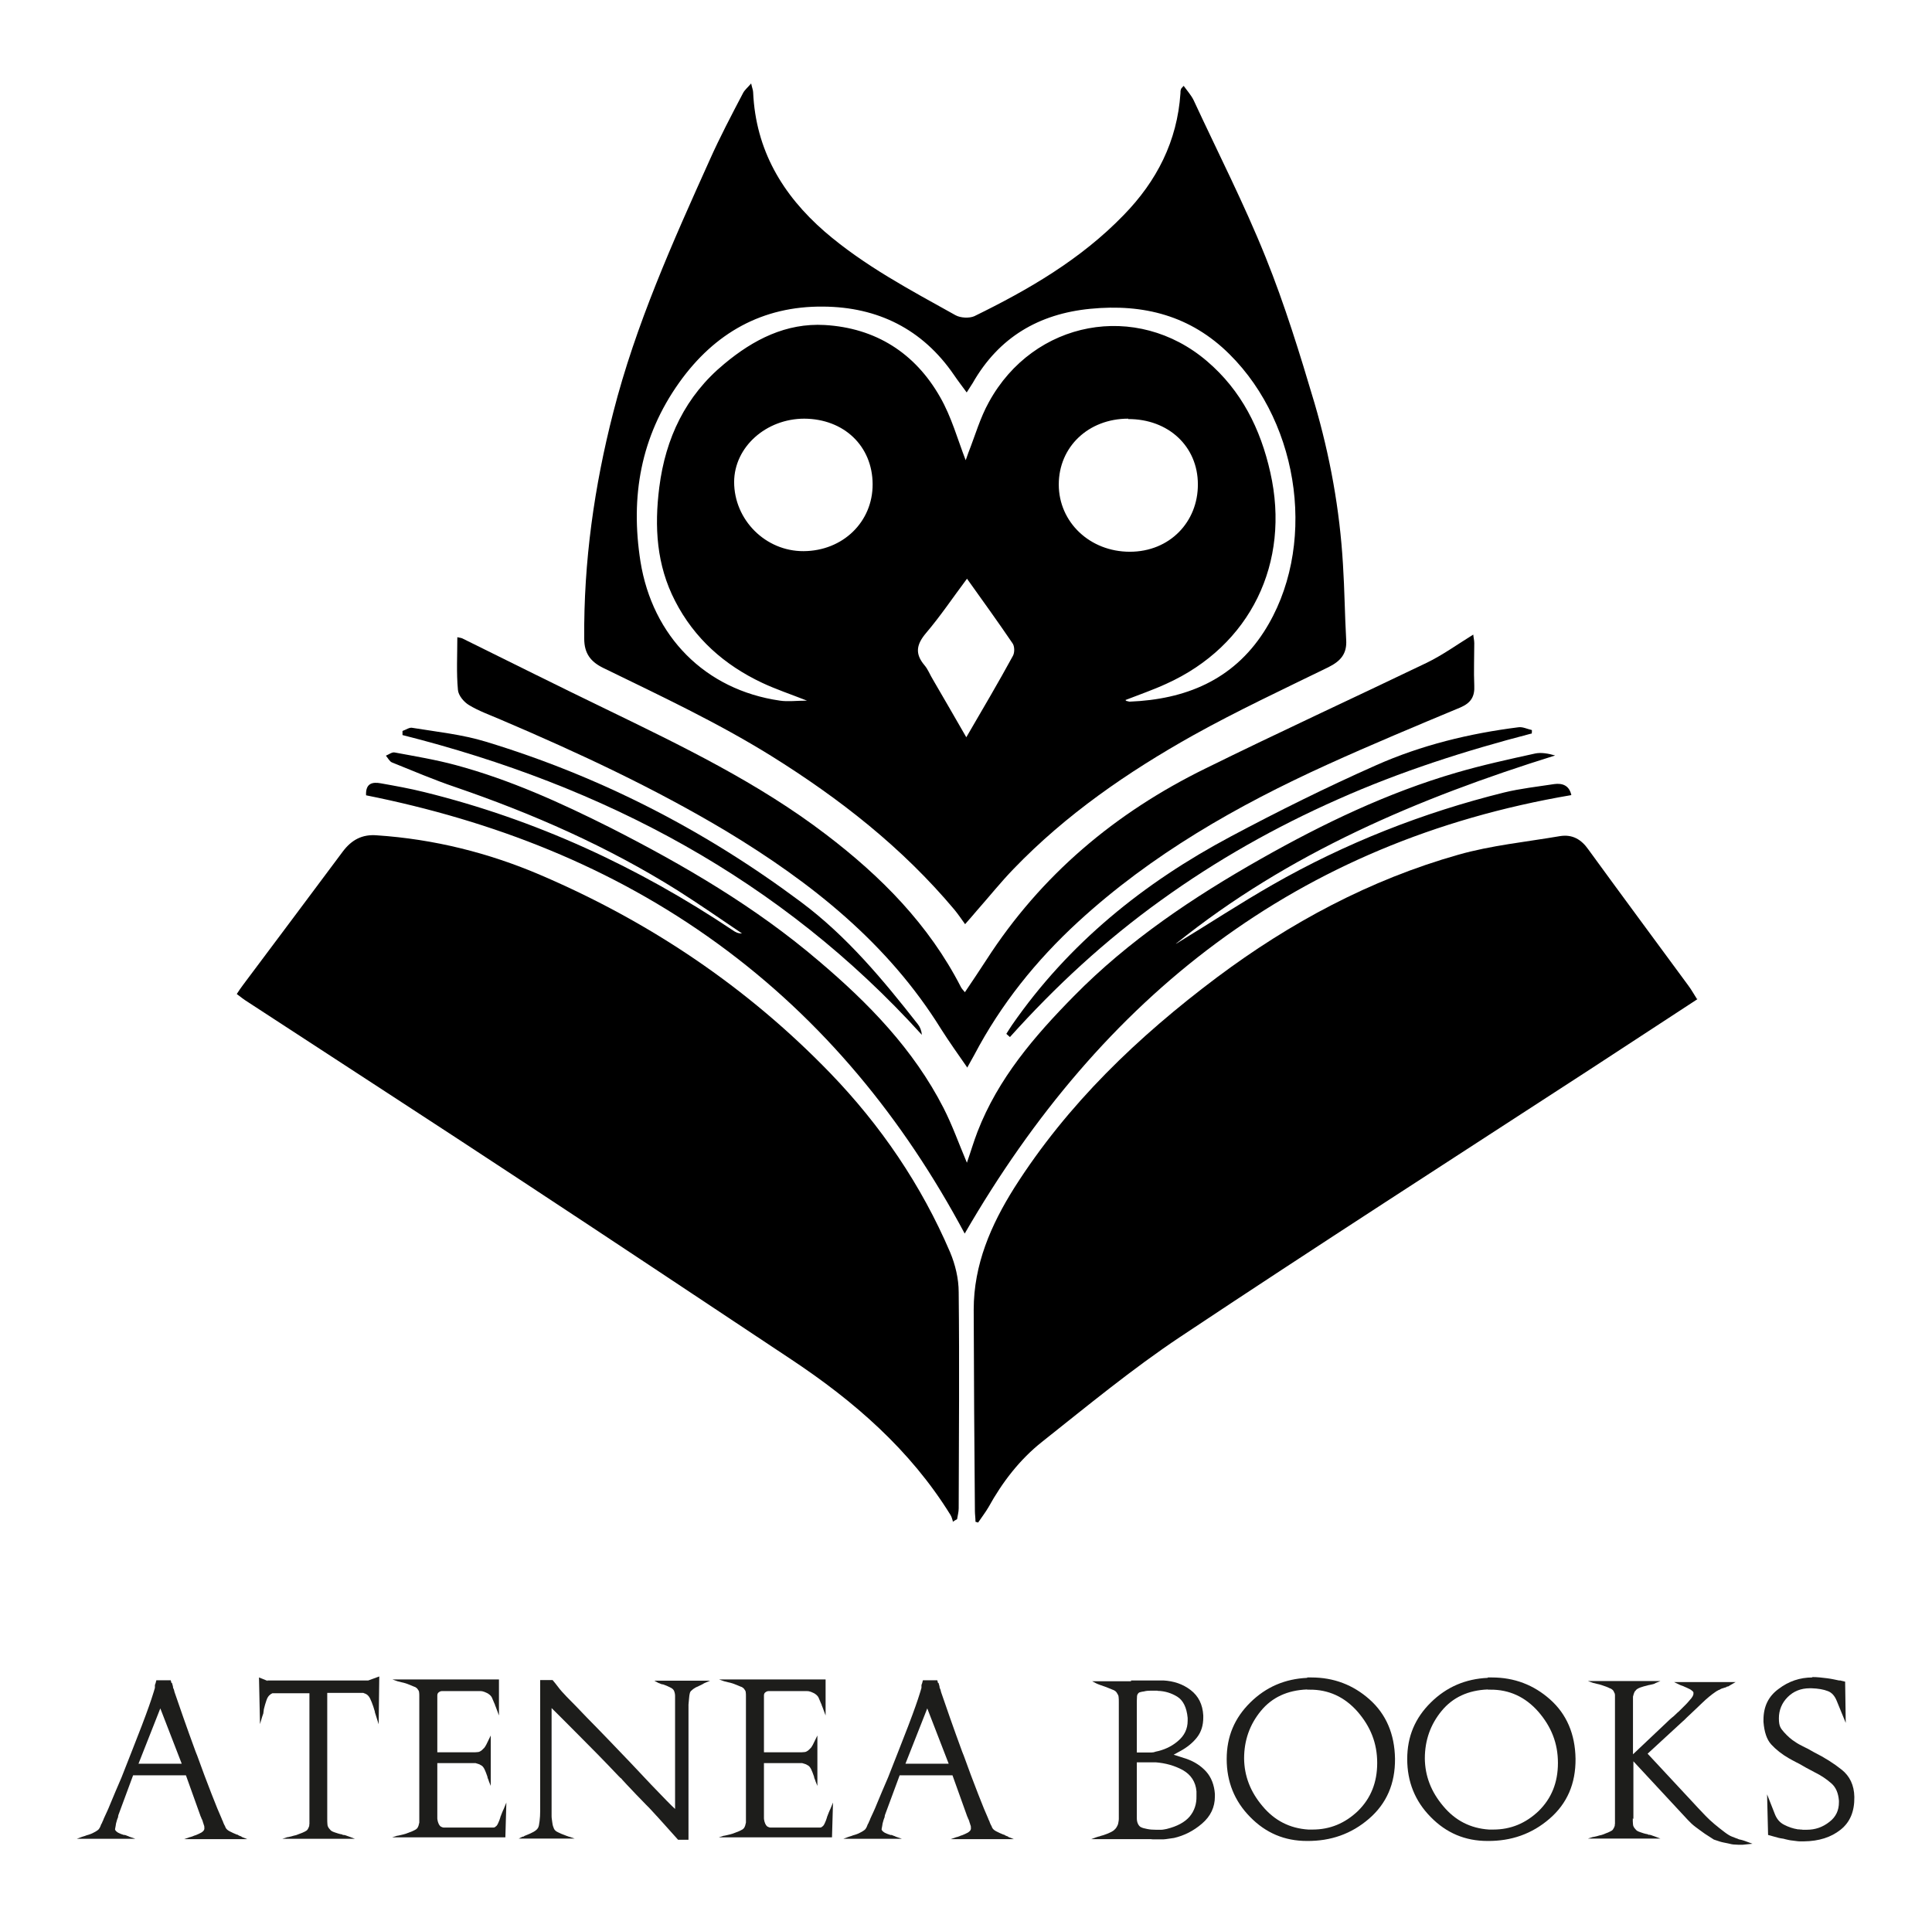
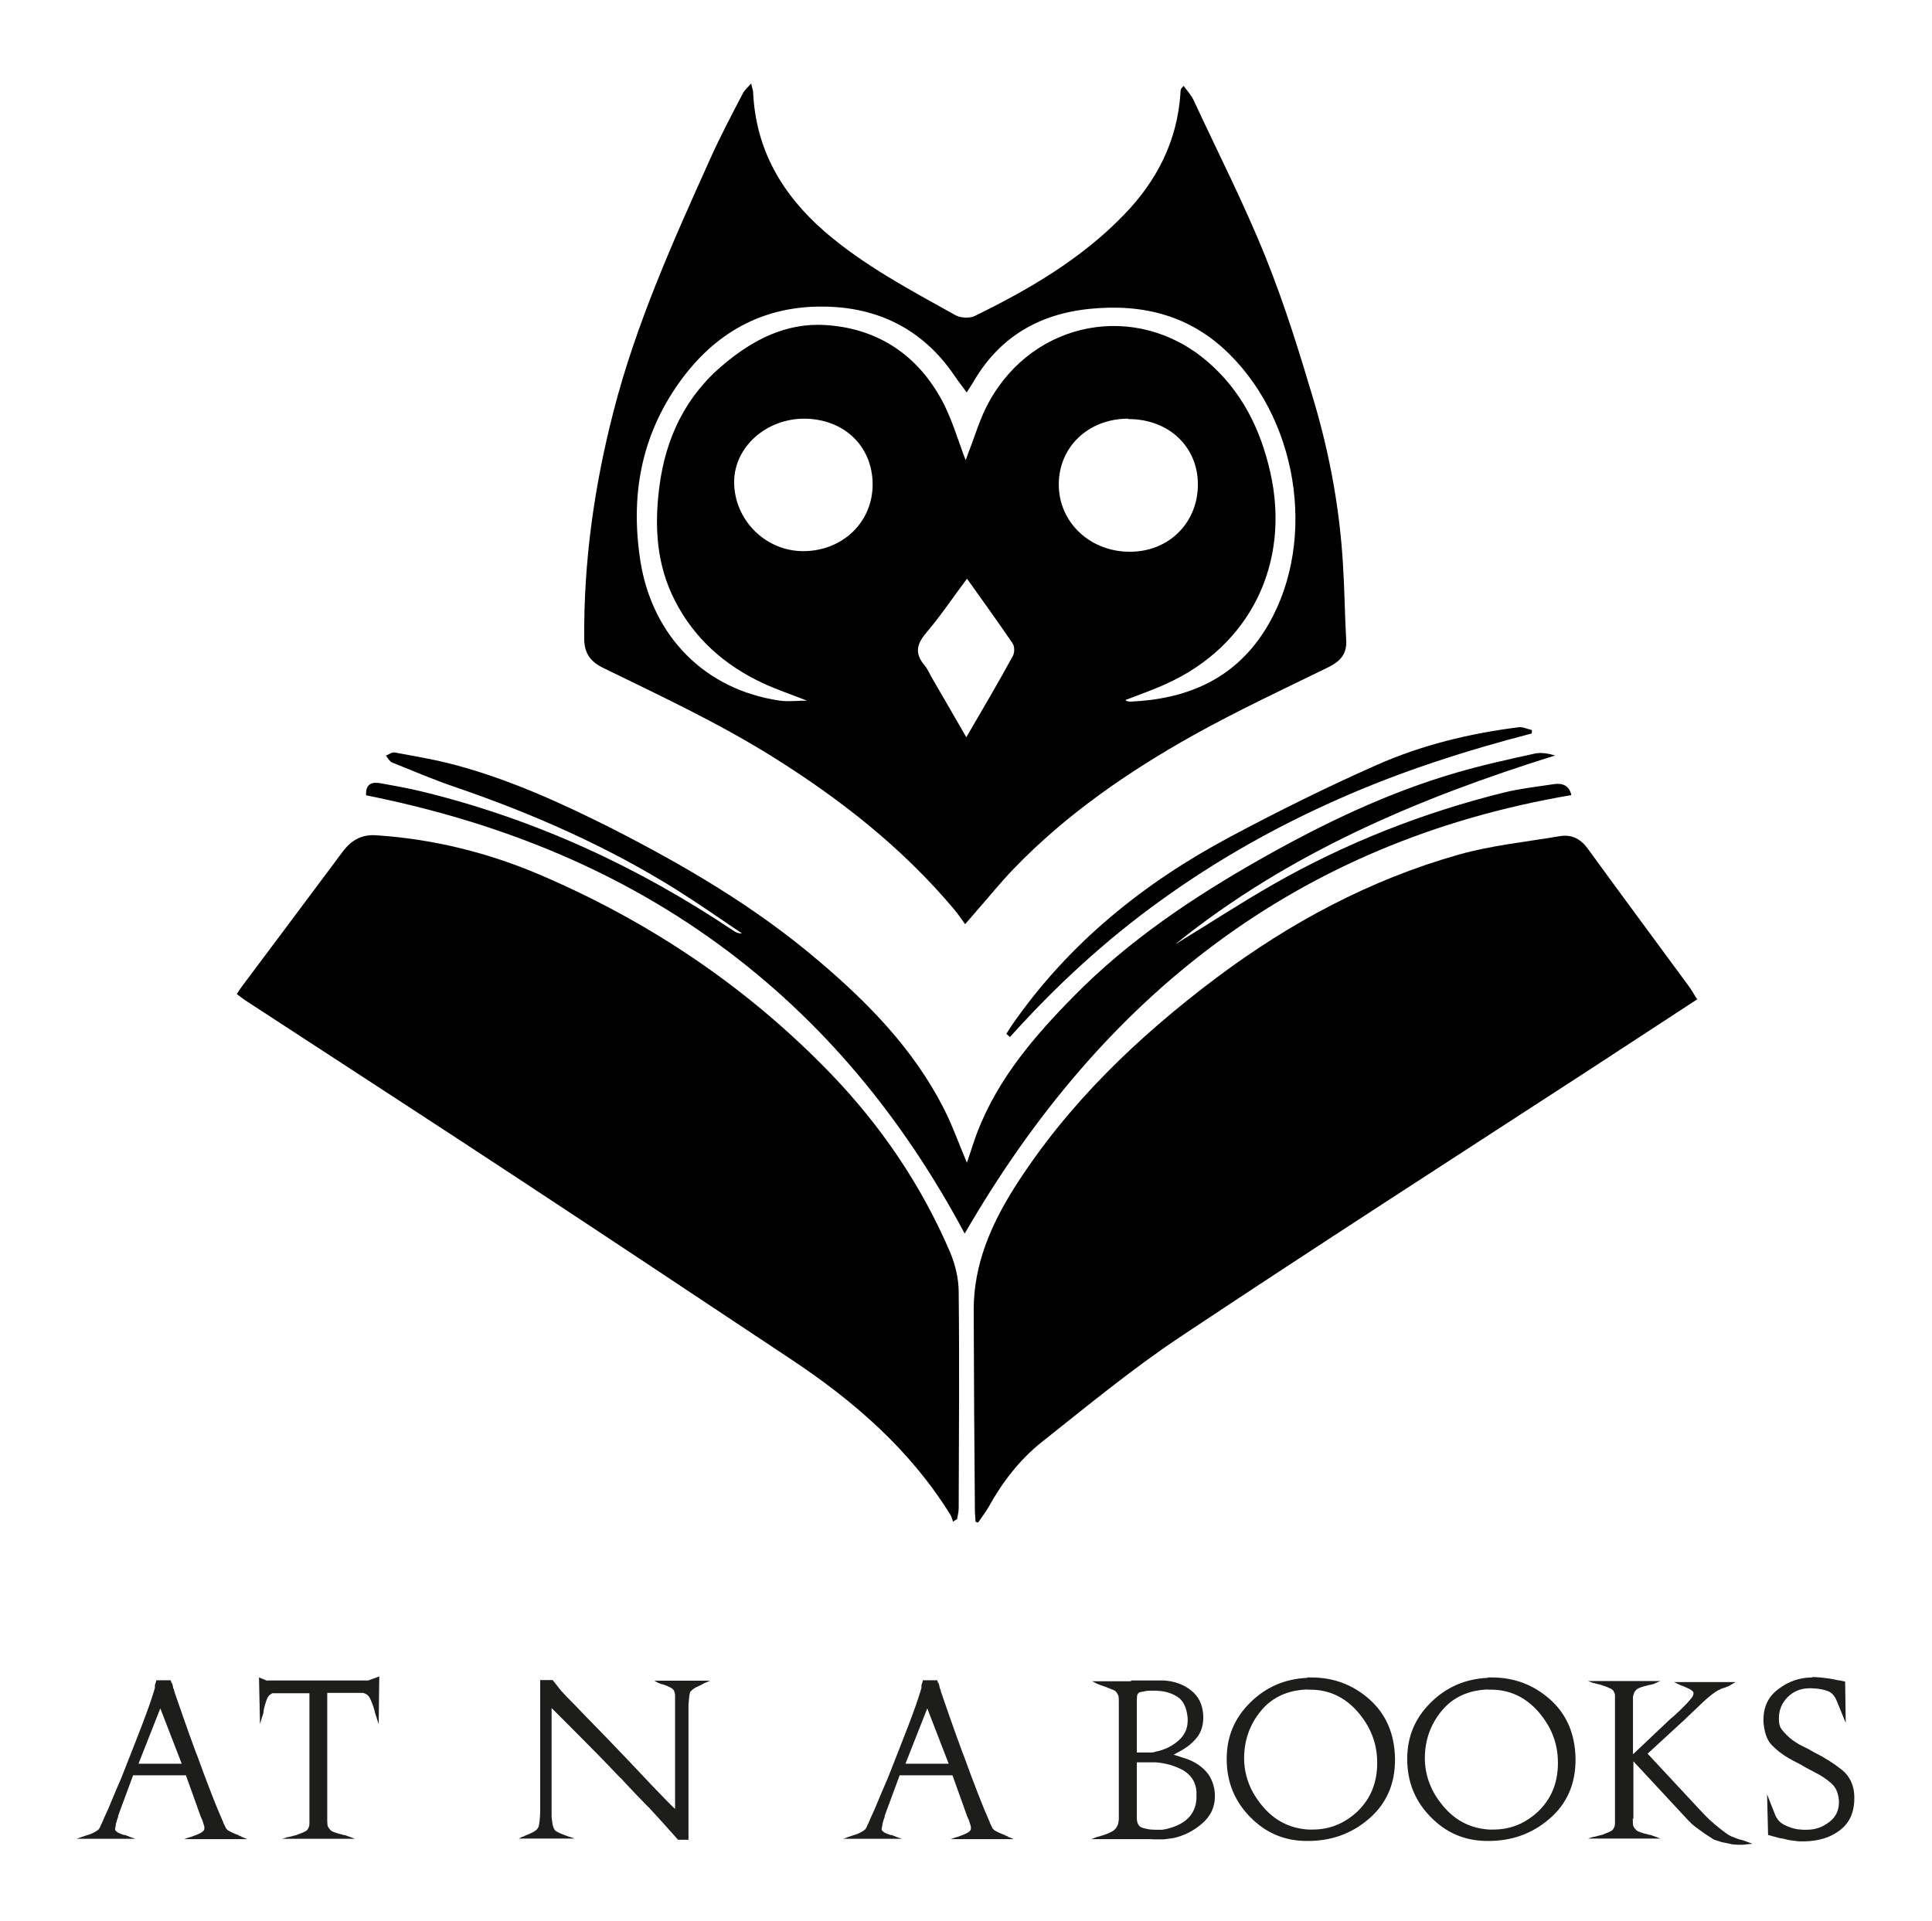
<svg xmlns="http://www.w3.org/2000/svg" version="1.1" viewBox="0 0 965.3 960">
  <defs>
    <style>
      .cls-1 {
        isolation: isolate;
      }

      .cls-2 {
        fill: #1d1d1b;
      }
    </style>
  </defs>
  <g>
    <g id="Capa_1">
      <g id="Capa_1-2" data-name="Capa_1">
        <g>
          <path d="M375.3,41.7c.5,2.3,1,3.4,1,4.5,1.3,28.7,14.6,51.1,35.7,69.5,19.8,17.1,42.8,29.2,65.4,41.8,2.5,1.4,6.9,1.6,9.4.5,27.2-13.3,53.2-28.4,74.6-50.5,16.6-17,26.8-37,28.4-60.9,0-.8,0-1.4.3-2.1,0-.3.4-.5,1.3-1.6,1.8,2.5,3.8,4.7,5,7.2,12.1,26.1,25.2,51.7,35.9,78.3,9.6,23.8,17.2,48.5,24.5,73.1,7.7,26.3,12.6,53.1,14.2,80.6.8,12.5.9,25,1.6,37.5.5,7.2-2.9,10.8-8.9,13.8-22.7,11.1-45.6,21.8-67.5,34-32.7,18.3-63.6,39.6-89.7,66.7-6.5,6.7-12.3,14-18.5,21-1.5,1.8-2.9,3.4-5.8,6.7-2-2.8-3.5-5-5.3-7.2-26.1-31.1-57.3-55.5-91.6-76.9-26.9-16.7-55.5-30.1-83.8-43.9-6.4-3.1-9.6-7.3-9.6-14.7-.3-38.4,5-76,14.5-113,11.2-43.9,29.7-85.1,48.3-126.4,5-11.2,10.8-22.2,16.5-33.1.8-1.6,2.3-2.8,4.2-5h0l-.3.3ZM482.4,230.2c.3-.6.8-2.3,1.4-3.9,3.4-8.6,5.9-17.5,10.3-25.4,22.4-40.9,73.8-50.5,109-20.4,17.1,14.6,26.7,33.7,31.6,55.6,10.2,45.1-9.9,86.6-52,105.6-6.5,3-13.5,5.4-20.4,8.1.4.4.5.5.6.5.5,0,1,.3,1.5.3,27.8-1.1,51.5-10.7,67.1-34.9,26.6-41.3,18.6-103.2-17.2-138.7-19.4-19.3-43-25.3-69.5-22.7-25.8,2.5-45.8,14.3-58.8,37.1-.9,1.4-1.8,2.8-3,4.7-2.5-3.4-4.5-6-6.4-8.8-15.7-22.9-38.1-33.9-65.3-34.1-30.3-.3-54.2,13.1-71.9,37.9-19.3,27.1-24.5,57-19.4,89.5,6,37.3,32.2,64.1,69.7,69.5,4,.6,8.2,0,13.5,0-8.4-3.3-15.6-5.7-22.4-8.9-18.9-8.9-33.9-22.2-43.5-40.9-9.3-18-10.4-37-7.9-56.8,3.1-24.5,13.1-45.7,32.5-61.7,14.5-12.1,30.8-20.5,50.2-19.4,25.4,1.5,45.1,14,57.6,36,5.7,9.9,8.8,21.3,12.8,31.6h0v.3ZM563.7,209.2c-19.9,0-34.7,14.1-34.7,32.9s15.5,33.6,35.5,33.6,34.1-15,34-33.7c0-18.9-14.7-32.7-34.9-32.6h.1ZM401.9,209.2c-19.1,0-35,14.1-35.1,31.6,0,19,15.7,34.7,34.7,34.6,19.6-.1,34.6-14.6,34.5-33.5-.1-19-14.3-32.6-34.2-32.7h.1ZM483.2,289.1c-7.4,9.9-13.5,19-20.5,27.2-4.8,5.7-5.7,10.3-.8,16.1,1.8,2.1,2.8,4.9,4.3,7.3,5.4,9.2,10.7,18.5,16.6,28.7,8.2-14.1,16-27.3,23.3-40.7.9-1.6.9-4.9-.3-6.4-7.2-10.6-14.7-21-22.7-32.2h0Z" />
          <path d="M848.2,499.2c-18.3,12-36,23.5-53.7,35.1-68.3,44.4-136.9,88.5-204.8,133.7-24,16-46.4,34.5-69.1,52.5-11.1,8.8-19.8,20.1-26.7,32.6-1.5,2.6-3.4,5-5.2,7.7-.4-.1-.9-.3-1.3-.4,0-1.8-.3-3.7-.3-5.4-.3-33.6-.5-67.1-.6-100.6,0-22.5,8.6-42.3,20.3-60.9,26.6-41.9,61.8-75.5,101.2-105.1,36.6-27.4,76.5-48.8,120.6-61.3,16.5-4.7,33.9-6.4,50.8-9.3,6.2-1,10.7,1.6,14.3,6.8,16.5,22.7,33.2,45.2,49.8,67.8,1.5,2,2.6,4,4.5,7h0v-.3Z" />
          <path d="M476.2,760.5c-.4-1.1-.6-2.4-1.3-3.5-20.1-32.5-48.2-56.9-79.7-77.8-44.6-29.6-89-59.2-133.7-88.6-45.8-30.2-91.9-60-137.8-90-1.8-1.1-3.4-2.4-5.4-3.9,1.1-1.8,2.1-3.1,3.1-4.5,16.6-22.2,33.2-44.3,49.8-66.6,4.4-5.9,9.7-8.8,17.1-8.2,28.4,1.9,55.8,8.7,81.9,19.9,54.6,23.4,103.1,56,144.5,98.8,25.4,26.3,45.6,56,60,89.6,2.6,6.2,4.3,13.2,4.3,20,.4,36,.1,72,0,108,0,1.8-.5,3.5-.8,5.4-.8.4-1.5.9-2.3,1.4h0Z" />
-           <path d="M483.4,533.6c-4.8-6.9-9.2-13.1-13.2-19.4-26.6-42.9-64.7-73.1-107.2-98.8-36.1-21.6-74.1-39.3-112.8-55.8-5.3-2.3-11-4.3-15.9-7.3-2.5-1.5-5.3-4.8-5.5-7.6-.8-8.6-.3-17.2-.3-26.3,1.4.3,2.3.4,2.9.8,23.7,11.7,47.3,23.5,71.1,35,38.1,18.5,76.3,36.9,110.1,62.7,27.6,21,51.5,45.1,67.5,76.3.4.8,1,1.4,2,2.6,3.8-5.7,7.3-10.8,10.7-16.1,27.3-42.4,64.4-73.6,109.5-95.7,36.5-18,73.5-35,110.3-52.7,8.1-3.9,15.4-9.2,23.5-14.2.1,1.4.5,2.8.5,4.3,0,7-.3,14.1,0,21.1.3,5.5-1.6,8.7-6.9,11-22.3,9.3-44.6,18.6-66.6,28.6-45.1,20.5-87.7,44.8-124.4,78.5-21,19.3-38.6,41.2-51.9,66.5-1,1.9-2,3.5-3.5,6.3h0v.3Z" />
          <path d="M587.6,471.6c16.1-9.8,31.8-20.1,48.2-29.5,36.4-20.8,75-36,115.7-46.1,8.2-2,16.6-2.9,25-4.2,4.3-.6,7.6.8,8.6,5.5-137.1,23.3-234.6,100.6-303.1,219.1-30.5-57.1-70.6-106.5-123.6-145-52.7-38.3-112-61.3-175.5-74-.3-6.2,3.4-6.7,7.3-6,7.3,1.3,14.6,2.6,21.8,4.4,55.6,13.7,106.7,37.3,154.2,69.1,1.3.9,2.6,1.6,4.5,1.5-10.7-7.2-21.3-14.6-32.2-21.5-34.9-21.9-72.2-38.3-111-51.6-10.7-3.6-21.1-8.1-31.6-12.3-1.3-.5-2.1-2.3-3.1-3.4,1.5-.6,3.1-1.9,4.4-1.6,10.2,1.9,20.5,3.6,30.5,6.3,27.1,7.3,52.4,18.8,77.3,31.3,36.9,18.8,72.5,39.6,104.1,66.6,24.8,21,47.3,44.1,62.3,73.4,4.4,8.6,7.6,17.7,11.7,27.4,1.9-5.4,3.4-10.6,5.3-15.5,10.3-26.6,28.4-47.7,48.1-67.7,27.4-27.9,59.7-49.5,93.6-68.7,31.1-17.6,63.2-33,97.5-43,13-3.8,26.3-6.7,39.5-9.6,3-.6,6.4,0,9.9,1-68.3,21.3-133.3,48.8-189.4,94h0Z" />
          <path d="M765.3,366.5c-33.1,8.6-65.6,19-96.8,32.9-31.2,13.8-60.8,30.5-88.5,50.5-27.7,19.9-52.6,42.9-75.4,68.3l-1.8-1.6c1-1.5,1.9-3.1,2.9-4.5,28.3-40.8,65.8-71,109.2-94.1,23.8-12.7,48-24.7,72.6-35.6,22.7-10.1,46.7-15.9,71.2-19,2.1-.3,4.4.9,6.7,1.4,0,.6,0,1.3-.1,1.9h-.1Z" />
-           <path d="M201.2,365.2c1.6-.5,3.4-1.9,4.9-1.5,12.3,2,24.8,3.3,36.6,6.9,57.3,17.4,109.6,44.3,157.6,80.2,22.9,17.1,40.9,38.8,58.3,61,1.1,1.4,1.8,3.1,2,5.3-70.5-77.8-158.8-124.4-259.5-149.8v-2h.1Z" />
        </g>
        <g class="cls-1">
          <g class="cls-1">
            <path class="cls-2" d="M86,841.2c.1.5.3.9.4,1.4,0,.5.1,1,.4,1.4.1.4.3.9.4,1.5,1,3,2.5,7.3,4.4,12.7s3.9,11,6,16.7c.1.4.3.8.4,1,.1.4.3.8.4,1,2.5,7,5,13.6,7.3,19.5s3.9,9.8,4.7,11.5c.3.6.4,1,.6,1.5.3.4.4.9.6,1.4.1.4.4.8.5,1.1.3.4.4.8.6,1.3.4.8,1.1,1.4,2.1,1.9,1.1.6,2.3,1.1,3.5,1.6.3,0,.6.1.9.4.3.1.6.3.9.4.3,0,.4.1.6.3.1,0,.4.3.6.3l2.3.9h-31.6l2.8-1c.4,0,.9-.3,1.4-.4.5-.3,1-.4,1.6-.6,1-.4,1.9-.8,2.8-1.3.8-.5,1.4-1.1,1.5-1.8v-.3h0v-.4c0-.4,0-.8-.3-1.4-.1-.6-.4-1.1-.5-1.6,0-.3-.1-.5-.3-.8,0-.3-.1-.4-.3-.6,0-.3-.1-.5-.3-.8,0-.3-.3-.5-.3-.8l-7.2-20.1h-26.4l-7.4,20c0,.3,0,.4-.1.5v.4c-.1.3-.3.6-.4,1s-.3.8-.3,1c-.3.8-.4,1.5-.5,2.3-.1.8-.3,1.3-.3,1.6h0v.4c.3.6.9,1.1,1.6,1.5s1.8.8,2.8,1.1h.4c.1,0,.3,0,.4.1.4.1.8.3,1,.4.4,0,.6.3,1,.4l2.9,1h-29.2l2.4-.9c.5-.1,1-.4,1.6-.5.6-.3,1.1-.4,1.8-.6,1.3-.4,2.4-.9,3.4-1.5s1.8-1.1,2.1-1.8c.3-.4.4-.8.5-1,.1-.4.3-.6.4-1,.1-.3.3-.4.4-.6,0-.3.1-.5.3-.8.1-.3.3-.6.4-.9,0-.3.3-.6.4-1,.9-2,1.9-4,2.8-6.3.9-2.1,1.8-4.4,2.8-6.7.5-1.1,1-2.3,1.5-3.5.5-1.1,1-2.4,1.5-3.5,3.6-9.2,7-17.7,10.1-25.8s4.8-13.1,5.5-15.4c.3-.8.4-1.4.6-1.9.1-.6.4-1.1.5-1.8v-1.3c.1-.4.3-.8.4-1.1,0-.4.3-.9.3-1.3h7.2c.1.5.3,1,.4,1.4h.3ZM80.2,853.4l-11,27.9h21.6l-10.8-27.9h.1Z" />
            <path class="cls-2" d="M133.5,839.7h50.5l5.5-2-.3,23.9-1.8-5.7s0-.1-.1-.3v-.3c-.1-.4-.3-.9-.4-1.3s-.3-.9-.4-1.3c-.5-1.4-1-2.8-1.6-4s-1.4-2-2.4-2.4c-.4-.1-.8-.3-1-.4h-18v62.6c0,1.3,0,2.3.1,3.1,0,.9.5,1.8,1.3,2.6.4.6,1.1,1,2.3,1.4s2.3.8,3.5,1c.3,0,.4.1.6.3h.6c.6.1,1.1.3,1.6.5.5.1,1,.4,1.4.5l2.4.9h-36.2l2.5-.8c.6,0,1.3-.3,2-.4.8-.3,1.5-.4,2.3-.6.8-.3,1.4-.5,2.1-.8.8-.3,1.4-.5,1.9-.8.4-.1.6-.4,1-.5.3-.3.5-.4.6-.5.3-.4.4-.6.6-1,.1-.4.3-.6.4-1,0-.4,0-.8.1-1v-65.3h-18.5c-.1,0-.3.1-.5.3-.1,0-.4.1-.5.3-.9.6-1.5,1.5-2,3-.5,1.4-.9,2.9-1.3,4.5,0,.3,0,.5-.1.8,0,.3,0,.5-.1.8,0,.4-.1.8-.3,1,0,.4-.3.8-.3,1l-1.1,3.7-.5-23.3,4.5,1.8-.6-.4Z" />
-             <path class="cls-2" d="M249.3,839.7v17.5l-1.6-4.3c-.1-.3-.3-.6-.4-1,0-.4-.3-.6-.4-1-.4-1-.8-1.9-1.1-2.6s-1-1.4-1.9-2c-.6-.4-1.3-.6-1.9-.9-.8-.3-1.4-.4-2.1-.4h-19c-.9,0-1.4.4-1.9.8-.3.3-.5.8-.5,1.4v28.4h17.7c.9,0,1.6,0,2.4-.1.8,0,1.4-.4,2.1-.9.1-.1.3-.3.4-.4.1,0,.3-.3.4-.4.4-.3.6-.6.8-.9s.4-.6.6-1l2.3-4.7v25.2l-1-2.5c0-.3-.1-.5-.3-.8,0-.3-.3-.6-.3-.9s0-.3-.1-.4c0,0,0-.3-.1-.4-.4-1.1-.8-2.3-1.3-3.3s-1.1-1.8-1.9-2.1c-.4-.3-.9-.5-1.3-.6s-.9-.3-1.3-.4h-19.1v27.3c0,.4,0,.9.1,1.1.1.8.4,1.5.6,2,.3.6.6,1,1,1.3.6.3,1.1.5,1.5.5h24.8c.4,0,.8-.1,1-.4.6-.3,1-.9,1.4-1.8.4-.9.8-1.8,1.1-2.9,0-.3.1-.5.3-.8,0-.3.1-.5.3-.8.1-.4.3-.9.5-1.3.1-.4.4-.9.5-1.1l1.4-3.4-.5,17.4h-56.6l2.5-.8c.6,0,1.3-.3,2-.4s1.5-.4,2.3-.6c.8-.3,1.4-.5,2.1-.8.8-.3,1.4-.5,1.9-.8.4-.1.6-.4,1-.5.3-.3.5-.4.6-.5.4-.4.6-.9.8-1.4.1-.5.3-1.1.4-1.6v-63.1c0-.8,0-1.4-.1-2,0-.6-.4-1.1-.9-1.8-.1-.1-.4-.4-.6-.5-.3-.3-.6-.4-1-.5-.6-.3-1.3-.5-1.9-.8-.8-.3-1.4-.5-2.1-.8-.8-.3-1.5-.4-2.3-.6s-1.4-.4-2-.5l-2.5-.9h53.5-.3Z" />
            <path class="cls-2" d="M327.8,907.1c-1.5-1.6-2.6-2.9-3.4-3.7l-1.5-1.5c-.6-.6-1.5-1.5-2.9-3-1.5-1.5-3-3.1-4.5-4.7s-3-3.1-4.5-4.8c-.3-.4-.6-.8-1-1l-1-1c-6.9-7.3-13.6-14.1-19.9-20.4s-10.7-10.8-13.5-13.5v54.1c0,1.1.3,2.3.4,3.4.1,1.1.5,2,.8,2.8.4.8,1,1.3,2.1,1.8,1,.5,2.1,1,3.3,1.4.4.1.6.3,1,.4.3,0,.6.3.9.3l3,1h-27.9l1.8-.9c.4,0,.8-.1,1-.4.4-.1.6-.3,1-.4,1.3-.5,2.4-1,3.5-1.6s1.9-1.3,2.3-2c.4-.6.6-1.8.8-3.4s.3-3.3.3-5.2v-65.3h6.2c.8,1,1.8,2.1,2.8,3.5,1,1.4,2.5,3,4.3,4.9,3,3,6.3,6.4,9.9,10.2,3.6,3.7,7.3,7.4,11,11.3,7.6,7.9,14.6,15.2,21.1,22.2,6.5,6.8,10.6,11,12.1,12.3v-56.5c0-1.1-.3-2-.5-2.5-.4-.8-1-1.3-2.1-1.8-1-.5-2.1-1-3.3-1.4-.1,0-.3,0-.4-.1h-.3c-.4-.1-.8-.3-1-.4-.4-.1-.8-.3-1-.4l-1.8-1h27.9l-3,1.3c-.3.1-.4.3-.6.4-.1,0-.4.1-.6.3-1.1.5-2.1,1-3,1.4-.9.5-1.6,1-2.4,1.8-.4.4-.6,1.1-.8,2.5-.1,1.3-.3,2.8-.4,4.3v67.5h-5.2c-5.5-6.2-9.1-10.1-10.6-11.8l-.3-.3Z" />
-             <path class="cls-2" d="M412.5,839.7v17.5l-1.6-4.3c-.1-.3-.3-.6-.4-1,0-.4-.3-.6-.4-1-.4-1-.8-1.9-1.1-2.6s-1-1.4-1.9-2c-.6-.4-1.3-.6-1.9-.9-.8-.3-1.4-.4-2.1-.4h-19c-.9,0-1.4.4-1.9.8-.3.3-.5.8-.5,1.4v28.4h17.7c.9,0,1.6,0,2.4-.1.8,0,1.4-.4,2.1-.9.1-.1.3-.3.4-.4.1,0,.3-.3.4-.4.4-.3.6-.6.8-.9s.4-.6.6-1l2.3-4.7v25.2l-1-2.5c0-.3-.1-.5-.3-.8,0-.3-.3-.6-.3-.9s0-.3-.1-.4c0,0,0-.3-.1-.4-.4-1.1-.8-2.3-1.3-3.3s-1.1-1.8-1.9-2.1c-.4-.3-.9-.5-1.3-.6s-.9-.3-1.3-.4h-19.1v27.3c0,.4,0,.9.1,1.1.1.8.4,1.5.6,2,.3.6.6,1,1,1.3.6.3,1.1.5,1.5.5h24.8c.4,0,.8-.1,1-.4.6-.3,1-.9,1.4-1.8.4-.9.8-1.8,1.1-2.9,0-.3.1-.5.3-.8,0-.3.1-.5.3-.8.1-.4.3-.9.5-1.3.1-.4.4-.9.5-1.1l1.4-3.4-.5,17.4h-56.6l2.5-.8c.6,0,1.3-.3,2-.4s1.5-.4,2.3-.6c.8-.3,1.4-.5,2.1-.8.8-.3,1.4-.5,1.9-.8.4-.1.6-.4,1-.5.3-.3.5-.4.6-.5.4-.4.6-.9.8-1.4.1-.5.3-1.1.4-1.6v-63.1c0-.8,0-1.4-.1-2,0-.6-.4-1.1-.9-1.8-.1-.1-.4-.4-.6-.5-.3-.3-.6-.4-1-.5-.6-.3-1.3-.5-1.9-.8-.8-.3-1.4-.5-2.1-.8-.8-.3-1.5-.4-2.3-.6s-1.4-.4-2-.5l-2.5-.9h53.5-.3Z" />
            <path class="cls-2" d="M469,841.2c.1.5.3.9.4,1.4,0,.5.1,1,.4,1.4.1.4.3.9.4,1.5,1,3,2.5,7.3,4.4,12.7s3.9,11,6,16.7c.1.4.3.8.4,1,.1.4.3.8.4,1,2.5,7,5,13.6,7.3,19.5s3.9,9.8,4.7,11.5c.3.6.4,1,.6,1.5.3.4.4.9.6,1.4.1.4.4.8.5,1.1.3.4.4.8.6,1.3.4.8,1.1,1.4,2.1,1.9,1.1.6,2.3,1.1,3.5,1.6.3,0,.6.1.9.4.3.1.6.3.9.4.3,0,.4.1.6.3.1,0,.4.3.6.3l2.3.9h-31.6l2.8-1c.4,0,.9-.3,1.4-.4.5-.3,1-.4,1.6-.6,1-.4,1.9-.8,2.8-1.3.8-.5,1.4-1.1,1.5-1.8v-.3h0v-.4c0-.4,0-.8-.3-1.4-.1-.6-.4-1.1-.5-1.6,0-.3-.1-.5-.3-.8,0-.3-.1-.4-.3-.6,0-.3-.1-.5-.3-.8,0-.3-.3-.5-.3-.8l-7.2-20.1h-26.4l-7.4,20c0,.3,0,.4-.1.5v.4c-.1.3-.3.6-.4,1s-.3.8-.3,1c-.3.8-.4,1.5-.5,2.3s-.3,1.3-.3,1.6h0v.4c.3.6.9,1.1,1.6,1.5.8.4,1.8.8,2.8,1.1h.4c.1,0,.3,0,.4.1.4.1.8.3,1,.4.4,0,.6.3,1,.4l2.9,1h-29.2l2.4-.9c.5-.1,1-.4,1.6-.5.6-.3,1.1-.4,1.8-.6,1.3-.4,2.4-.9,3.4-1.5,1-.6,1.8-1.1,2.1-1.8.3-.4.4-.8.5-1,.1-.4.3-.6.4-1,.1-.3.3-.4.4-.6,0-.3.1-.5.3-.8.1-.3.3-.6.4-.9,0-.3.3-.6.4-1,.9-2,1.9-4,2.8-6.3.9-2.1,1.8-4.4,2.8-6.7.5-1.1,1-2.3,1.5-3.5.5-1.1,1-2.4,1.5-3.5,3.6-9.2,7-17.7,10.1-25.8s4.8-13.1,5.5-15.4c.3-.8.4-1.4.6-1.9.1-.6.4-1.1.5-1.8v-1.3c.1-.4.3-.8.4-1.1,0-.4.3-.9.3-1.3h7.2c.1.5.3,1,.4,1.4h.3ZM463.4,853.4l-11,27.9h21.6l-10.8-27.9h.1Z" />
            <path class="cls-2" d="M564.8,839.7h16.5c5.2.3,9.7,1.8,13.6,4.8,3.9,3,6,7.2,6.3,12.7v1c0,3.9-1,7.2-3.1,9.9s-4.9,5-8.4,6.9l-3.3,1.8,6.2,2c4.2,1.4,7.6,3.7,10.1,6.5s4,6.7,4.3,11.1v1.3c0,5.3-2.1,9.8-6.4,13.5-4.3,3.7-8.9,6-14,7.2-.9.1-1.9.3-2.8.4s-1.8.3-2.6.3h-4.2c-.8,0-1.4,0-2-.1h-29.8l2.4-.9c.5-.1,1-.4,1.8-.5.6-.3,1.3-.4,1.9-.6,1.3-.4,2.4-.9,3.5-1.4,1.1-.5,1.9-1.1,2.3-1.6l.4-.4c0-.1.1-.3.3-.4.4-.8.8-1.4.9-2.1.1-.6.3-1.4.3-2.3v-58.3c0-.9,0-1.8-.1-2.5,0-.8-.5-1.5-1-2.3-.4-.6-1.1-1.1-2.3-1.5-1.1-.5-2.3-.9-3.5-1.4-.8-.3-1.5-.5-2.3-.8-.8-.3-1.4-.5-2-.8l-2.1-1.1h19.4v-.4ZM578.4,844.8h-3.4c-1.3,0-2.4.1-3.5.4-1.1.1-1.9.4-2.3.5-.6.4-1,1-1.1,1.8,0,.8-.1,1.5-.1,2.4v25.8h7.2c.6,0,1.4-.1,2.1-.4,4-.8,7.8-2.4,11.1-5.2,3.4-2.8,5-6.2,5-10.3v-1.4c-.5-5.3-2.3-8.8-5.2-10.6s-6.2-2.8-9.6-2.9h-.3ZM570.1,913c.6.4,1.6.6,3,.9,1.4.3,2.9.4,4.4.4h2.8c.9,0,1.8-.3,2.6-.4,5.3-1.3,9.1-3.4,11.5-6.2,2.4-2.9,3.5-6.3,3.4-10.2v-2.4c-.4-4.8-2.8-8.3-6.8-10.6-4.2-2.3-8.7-3.5-13.6-3.9h-9.4v27.8c0,1,.1,1.9.5,2.8.4.9.9,1.5,1.8,2h0v-.3Z" />
            <path class="cls-2" d="M653.2,838.2h2c11.2,0,20.9,3.7,29.1,11s12.5,17.2,12.7,29.6c.1,12.5-4.2,22.4-13,30-8.8,7.6-19.1,11.2-31,11.1-11.2,0-20.6-4-28.4-12-7.8-7.9-11.7-17.6-11.7-28.9s3.9-20.5,11.8-28.3c7.9-7.8,17.4-11.8,28.4-12.3h0ZM653,844.2c-9.7.4-17.4,3.9-23,10.7s-8.4,14.7-8.4,23.8c.1,8.7,3.1,16.6,9.2,23.8,6,7.2,13.6,11.1,22.9,11.7h2.1c8.7,0,16.2-3.1,22.7-9.3,6.4-6.3,9.6-14.2,9.6-24s-3.3-18.1-9.8-25.6c-6.5-7.4-14.6-11.1-24-11h-1.1Z" />
            <path class="cls-2" d="M743.4,838.2h2c11.2,0,20.9,3.7,29.1,11s12.5,17.2,12.7,29.6c.1,12.5-4.2,22.4-13,30-8.8,7.6-19.1,11.2-31,11.1-11.2,0-20.6-4-28.4-12-7.8-7.9-11.7-17.6-11.7-28.9s3.9-20.5,11.8-28.3c7.9-7.8,17.4-11.8,28.4-12.3h0ZM743.3,844.2c-9.7.4-17.4,3.9-23,10.7s-8.4,14.7-8.4,23.8c.1,8.7,3.1,16.6,9.2,23.8,6,7.2,13.6,11.1,22.9,11.7h2.1c8.7,0,16.2-3.1,22.7-9.3,6.4-6.3,9.6-14.2,9.6-24s-3.3-18.1-9.8-25.6c-6.5-7.4-14.6-11.1-24-11h-1.1Z" />
            <path class="cls-2" d="M815.8,908.4c0,1.3,0,2.3.1,3.1,0,.9.5,1.8,1.3,2.6.4.6,1.1,1,2.3,1.4,1.1.4,2.3.8,3.5,1,.3,0,.4.1.6.3h.6c.6.1,1.1.3,1.6.5.5.1,1,.4,1.4.5l2.4.9h-36.2l2.5-.8c.6,0,1.3-.3,2-.4.8-.3,1.5-.4,2.3-.6s1.4-.5,2.1-.8c.8-.3,1.4-.5,1.9-.8.4-.1.6-.4,1-.5.3-.3.5-.4.6-.5.3-.4.4-.8.6-1,.1-.4.3-.6.4-1,0-.4,0-.8.1-1v-64.3c0-.4-.1-.9-.4-1.3-.1-.4-.4-.9-.6-1.1s-.4-.4-.6-.5c-.3-.3-.6-.4-1-.5-.5-.3-1.1-.5-1.8-.8-.8-.3-1.5-.5-2.3-.8-.8-.3-1.5-.4-2.3-.6s-1.4-.4-2-.5l-2.5-.9h36.2l-2.4,1c-.4.3-.9.5-1.5.6s-1.1.3-1.8.4c-.1,0-.3,0-.4.1-.1,0-.3,0-.4.1-1.3.3-2.4.6-3.5,1-1.1.4-1.9.9-2.3,1.4,0,.1-.1.3-.3.4s-.3.3-.3.4c-.4.8-.6,1.6-.8,2.4v28.8l18.5-17.5c.6-.5,1.1-1,1.9-1.6.6-.6,1.4-1.3,2-1.9.3-.1.4-.4.6-.5l.6-.6c1.8-1.8,3.4-3.3,4.7-4.9,1.4-1.5,2-2.6,1.9-3.5v-.5c-.3-.5-.8-.9-1.4-1.3s-1.3-.6-2-1c-.6-.3-1.3-.5-1.8-.8-.5-.1-1-.4-1.4-.5l-3.1-1.5h30.8l-3.1,1.8c-.3.3-.5.4-.8.4s-.6.1-.9.4c-.5.1-1,.3-1.6.5-.6.1-1.1.4-1.8.8-.4.1-.8.3-1,.5-.4.1-.6.4-1,.6-1.9,1.3-4,3-6.4,5.3s-5,4.8-7.8,7.4l-1,1c-.4.4-.6.6-1,.9l-17.6,16.2,21.4,23c2.4,2.6,4.9,5.3,7.6,8.1s5.9,5.4,9.6,8.2c.6.5,1.3.9,1.9,1.3s1.1.6,1.8.9c.4.1.9.3,1.3.5.4.1.9.4,1.4.5.5.3,1,.4,1.6.5.6.1,1.3.4,2,.6l3.8,1.4-4.9.5h-1c-.8,0-1.8,0-2.9-.1-1.1,0-2.3-.3-3.5-.6-1.4-.3-2.8-.5-4-.9s-2.3-.8-3-1c-1.4-.9-2.9-1.9-4.5-2.9-1.5-1-3.1-2.3-4.8-3.5-.6-.5-1.3-1-1.9-1.6l-1.8-1.8-27.2-29.3v28.8l-.5-.5Z" />
            <path class="cls-2" d="M905.5,838c2.5,0,5,.3,7.4.6s4.4.8,5.9,1.1h.5c.1,0,.4,0,.5.1l2.1.5.3,20.6-4.5-11c-1-2.5-2.5-4.2-4.5-4.9-2-.8-4.8-1.3-8.1-1.4h-.9c-4.4,0-8.1,1.5-11,4.4s-4.4,6.5-4.4,10.6.9,5,2.6,7c1.8,2,3.7,3.7,5.7,4.9,1.1.8,2.3,1.4,3.3,1.9s1.9,1,2.8,1.4c.6.3,1.1.6,1.6.9.5.3,1.1.6,1.6.9,5.2,2.6,9.8,5.5,13.8,8.7s6.2,7.7,6.3,13.6c.1,7.2-2.1,12.6-6.9,16.4s-10.8,5.7-18.3,5.8h-2c-1.3,0-2.4-.3-3.7-.4s-2.3-.4-3.3-.6c-.9-.3-1.6-.4-2.4-.5-.8-.1-1.3-.3-1.8-.4l-4.7-1.3-.5-20.3,3.7,9.4c1,2.8,2.6,4.7,4.8,5.8,2.1,1.1,4.4,1.9,6.9,2.3.4,0,.9,0,1.3.1.4,0,.8,0,1.1.1h2.1c4.2,0,7.9-1.3,11.2-3.9,3.3-2.5,4.8-5.8,4.8-9.8v-.8c-.3-3.8-1.5-6.7-3.8-8.7-2.3-2-5-3.9-8.3-5.5-.9-.5-1.9-1-2.8-1.5-1-.5-1.9-1-2.9-1.6-1.3-.8-2.5-1.4-3.7-2s-2.4-1.3-3.5-1.9c-3.5-2-6.5-4.4-8.8-6.9s-3.5-6.3-3.9-11.3v-1c0-6.7,2.5-11.8,7.6-15.5,5-3.8,10.6-5.7,16.9-5.7h0l-.4-.4Z" />
          </g>
        </g>
      </g>
    </g>
  </g>
</svg>